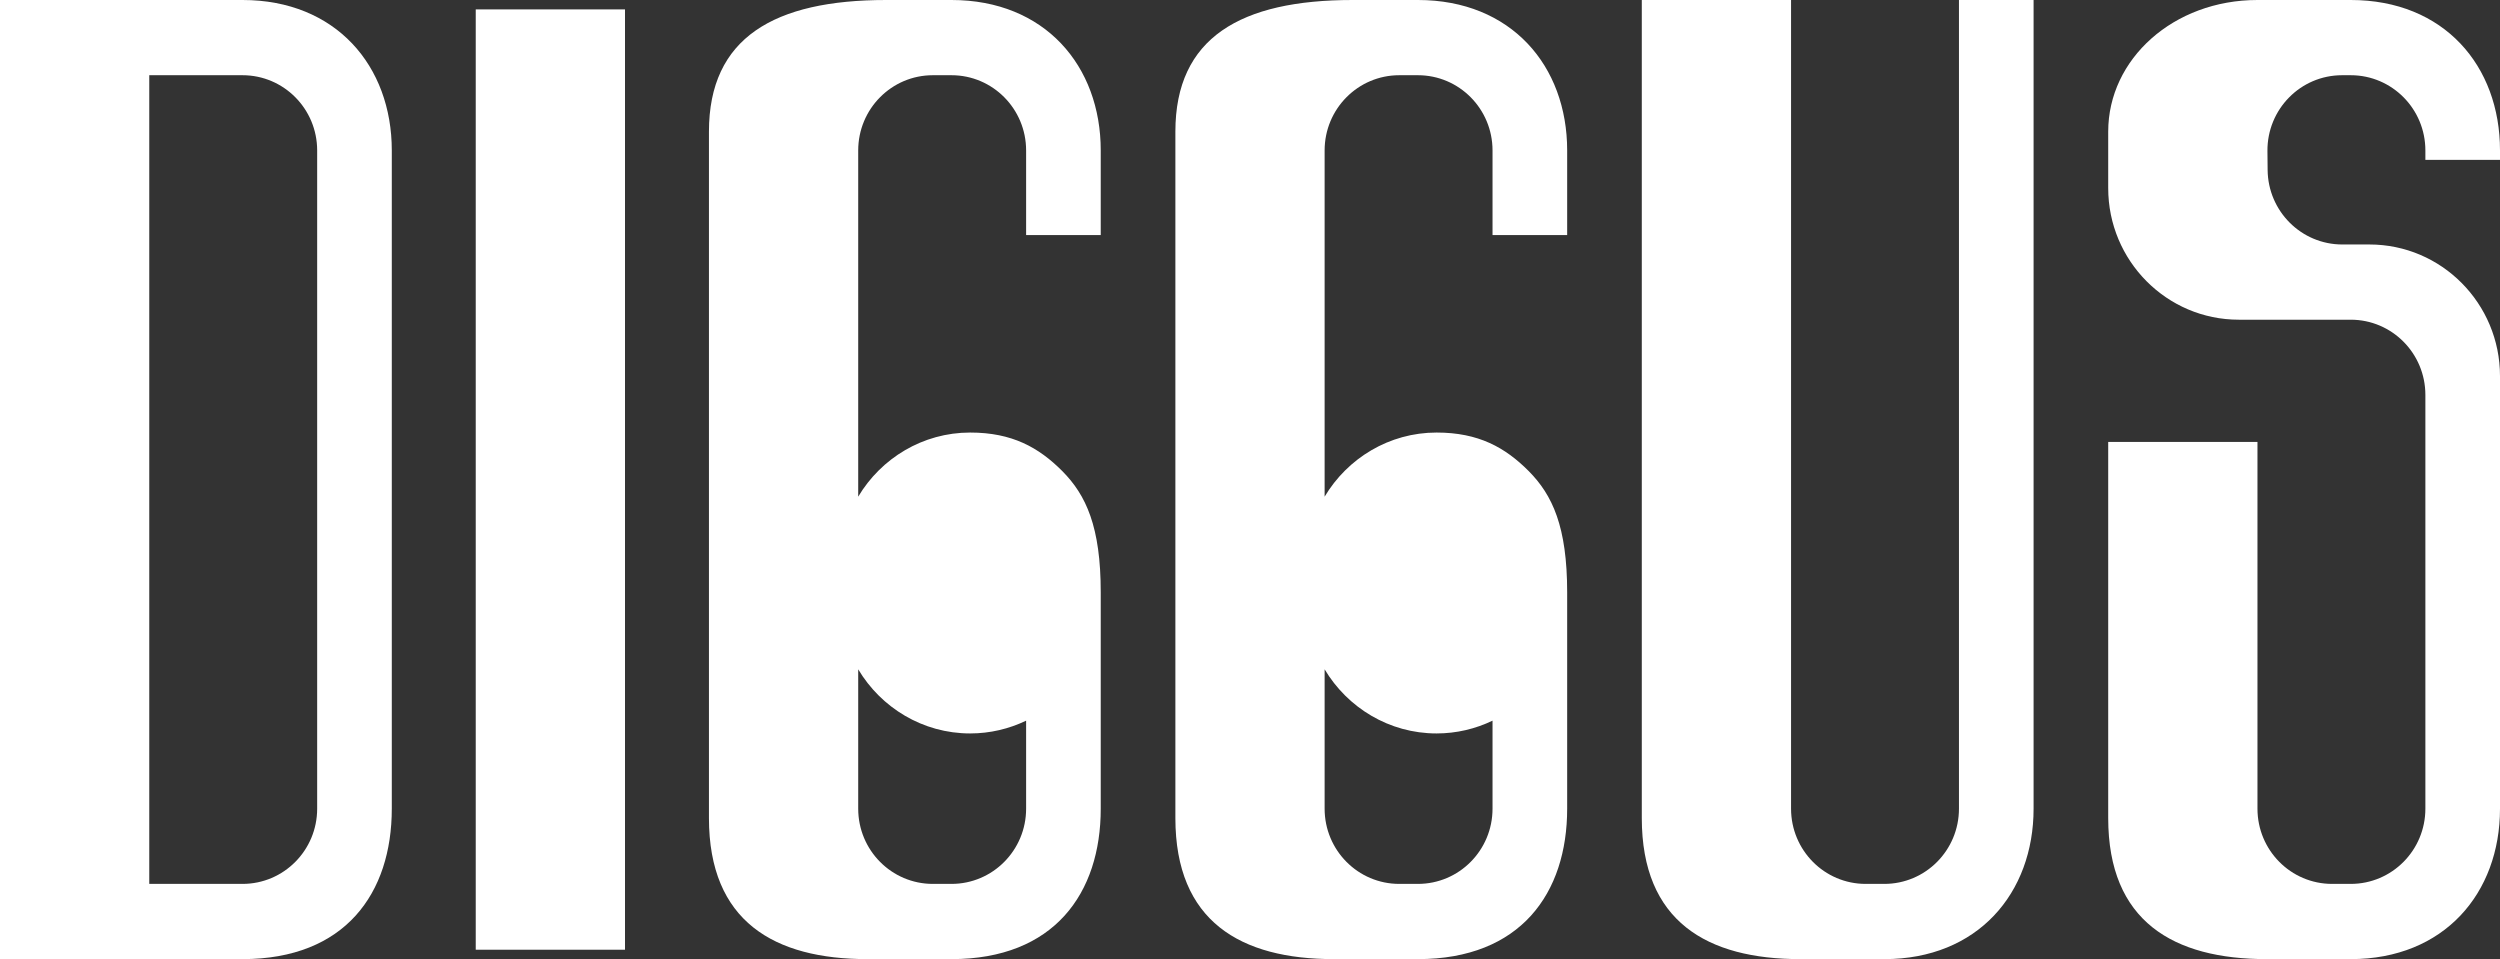
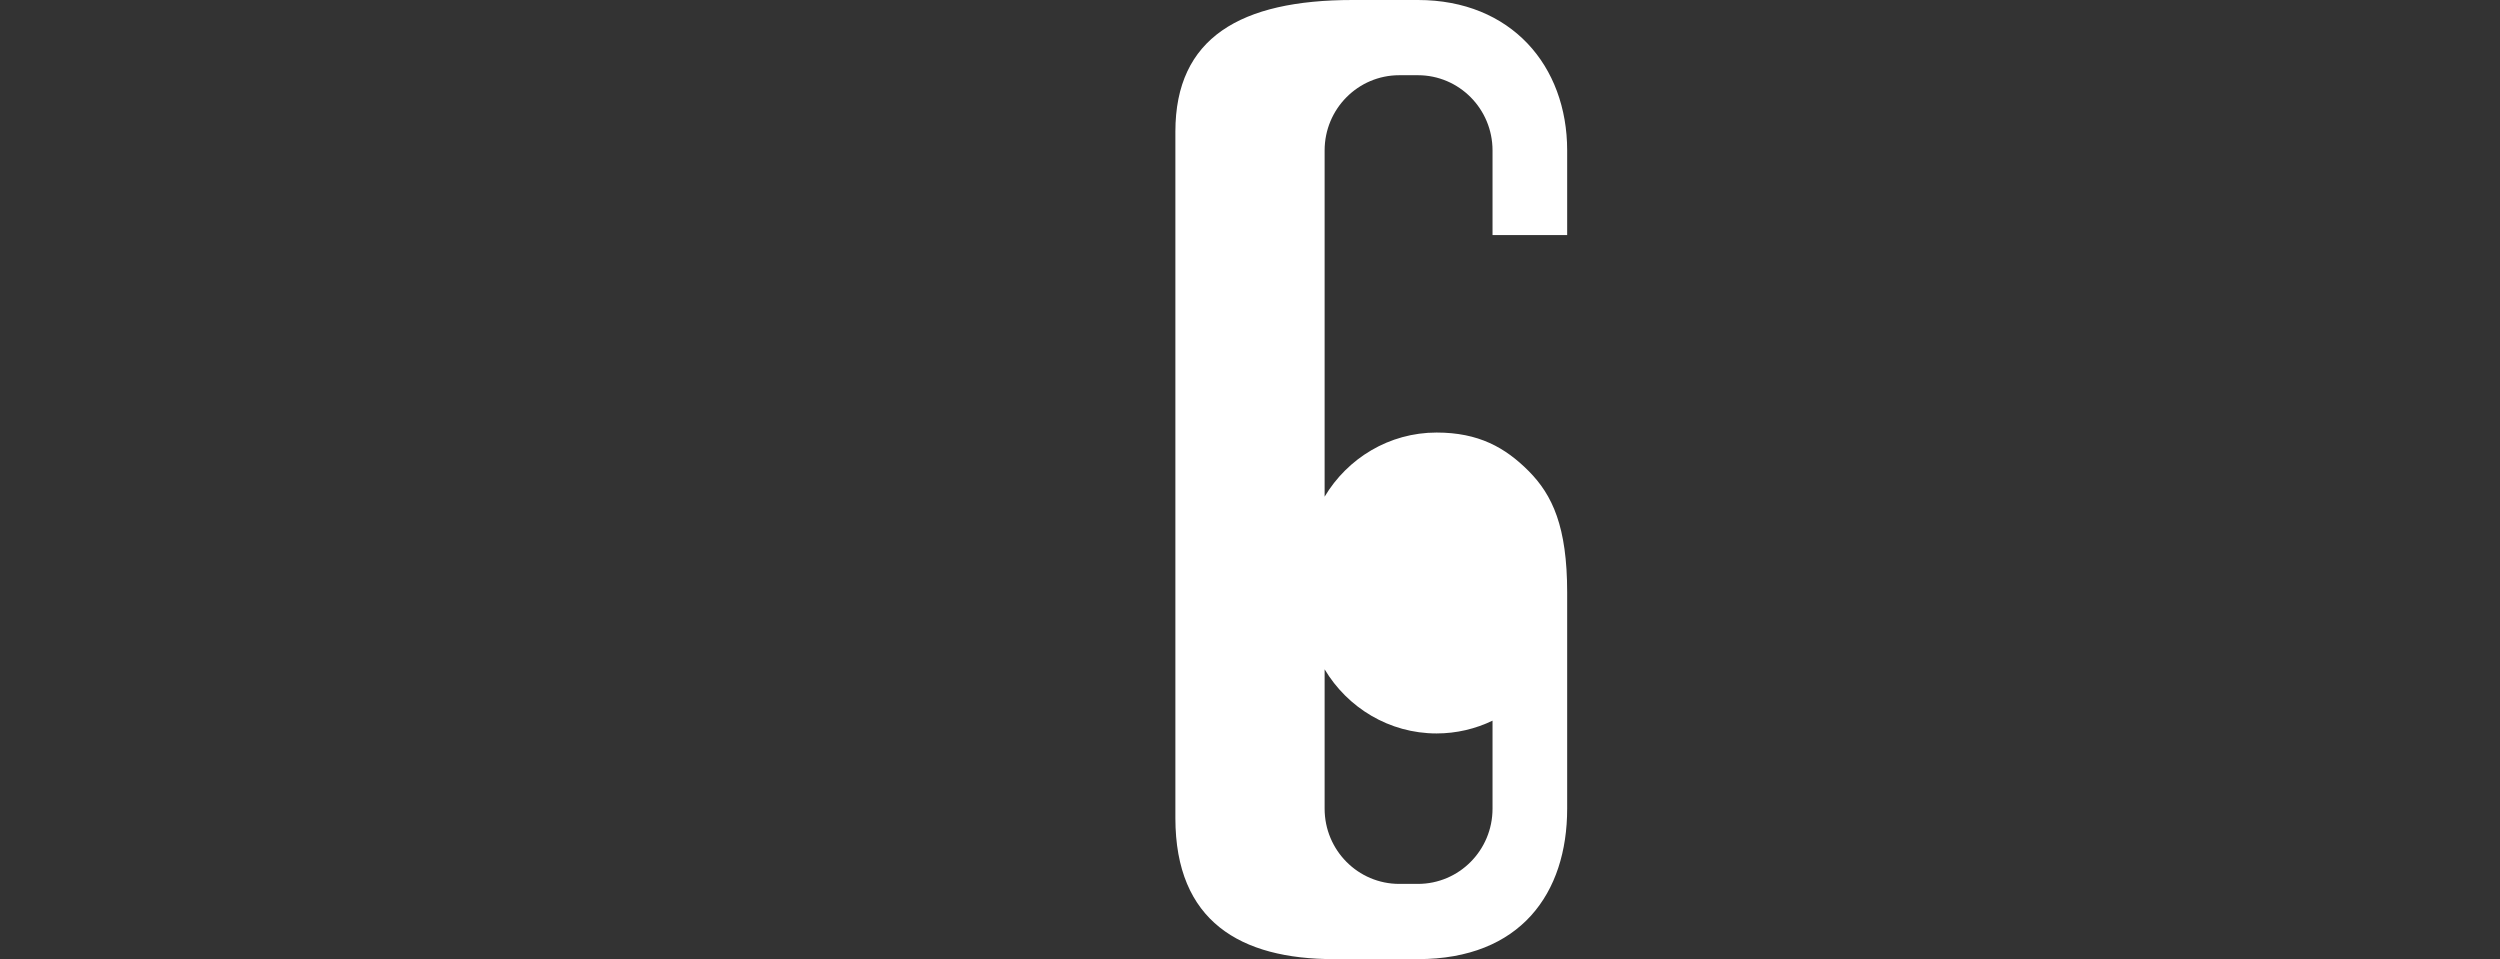
<svg xmlns="http://www.w3.org/2000/svg" width="159" height="61" viewBox="0 0 159 61" fill="none">
  <rect x="0" y="0" width="159" height="61" fill="#333333" stroke="none" />
  <g clip-path="url(#clip0_2619_4223)">
    <path d="M90.179 0H86.026C78.907 0 74.754 2.392 74.754 8.373V52.029C74.754 58.608 78.907 61 84.84 61H90.179C96.705 61 99.672 56.814 99.672 51.431V37.676C99.672 33.49 98.734 31.487 97.233 29.968C95.727 28.455 94.036 27.51 91.366 27.51C88.352 27.51 85.7 29.148 84.246 31.588V9.569C84.246 6.925 86.37 4.784 88.993 4.784H90.179C92.802 4.784 94.925 6.925 94.925 9.569V14.951H99.672V9.569C99.672 4.186 96.112 0 90.179 0ZM91.366 46.647C92.635 46.647 93.846 46.354 94.925 45.834V51.431C94.925 54.075 92.802 56.216 90.179 56.216H88.993C86.37 56.216 84.246 54.075 84.246 51.431V42.568C85.7 45.008 88.352 46.647 91.366 46.647Z" fill="white" />
-     <path d="M124.59 51.431C124.59 54.075 122.466 56.216 119.843 56.216H118.657C116.034 56.216 113.911 54.075 113.911 51.431V0H104.418V52.029C104.418 58.608 108.571 61 114.504 61H119.843C125.776 61 129.336 56.814 129.336 51.431V0H124.59V51.431Z" fill="white" />
-     <path d="M159 10.167V9.569C159 4.186 155.44 0 149.507 0H143.575C138.235 0 134.082 3.75 134.082 8.373V11.961C134.082 16.584 137.802 20.333 142.388 20.333H149.507C152.13 20.333 154.254 22.474 154.254 25.118V51.431C154.254 54.075 152.13 56.216 149.507 56.216H148.321C145.699 56.216 143.575 54.075 143.575 51.431V28.108H134.082V52.029C134.082 58.608 138.235 61 144.168 61H149.507C155.44 61 159 56.814 159 51.431V23.922C159 19.299 155.28 15.549 150.694 15.549H148.968C146.363 15.549 144.245 13.432 144.221 10.807L144.209 9.61C144.186 6.949 146.316 4.784 148.956 4.784H149.507C152.13 4.784 154.254 6.925 154.254 9.569V10.167H159Z" fill="white" />
-     <path d="M39.75 0.598H30.257V60.402H39.75V0.598Z" fill="white" />
-     <path d="M15.425 0H0V61H15.425C21.951 61 24.918 56.814 24.918 51.431V9.569C24.918 4.186 21.358 0 15.425 0ZM20.172 51.431C20.172 54.075 18.048 56.216 15.425 56.216H9.493V4.784H15.425C18.048 4.784 20.172 6.925 20.172 9.569V51.431Z" fill="white" />
-     <path d="M60.515 0H56.362C49.242 0 45.089 2.392 45.089 8.373V52.029C45.089 58.608 49.242 61 55.175 61H60.515C67.041 61 70.007 56.814 70.007 51.431V37.676C70.007 33.49 69.07 31.487 67.569 29.968C66.062 28.455 64.371 27.51 61.701 27.51C58.687 27.51 56.035 29.148 54.582 31.588V9.569C54.582 6.925 56.706 4.784 59.328 4.784H60.515C63.137 4.784 65.261 6.925 65.261 9.569V14.951H70.007V9.569C70.007 4.186 66.448 0 60.515 0ZM61.701 46.647C62.971 46.647 64.181 46.354 65.261 45.834V51.431C65.261 54.075 63.137 56.216 60.515 56.216H59.328C56.706 56.216 54.582 54.075 54.582 51.431V42.568C56.035 45.008 58.687 46.647 61.701 46.647Z" fill="white" />
  </g>
  <defs>
    <clipPath id="clip0_2619_4223">
      <rect width="159" height="61" fill="white" />
    </clipPath>
  </defs>
</svg>